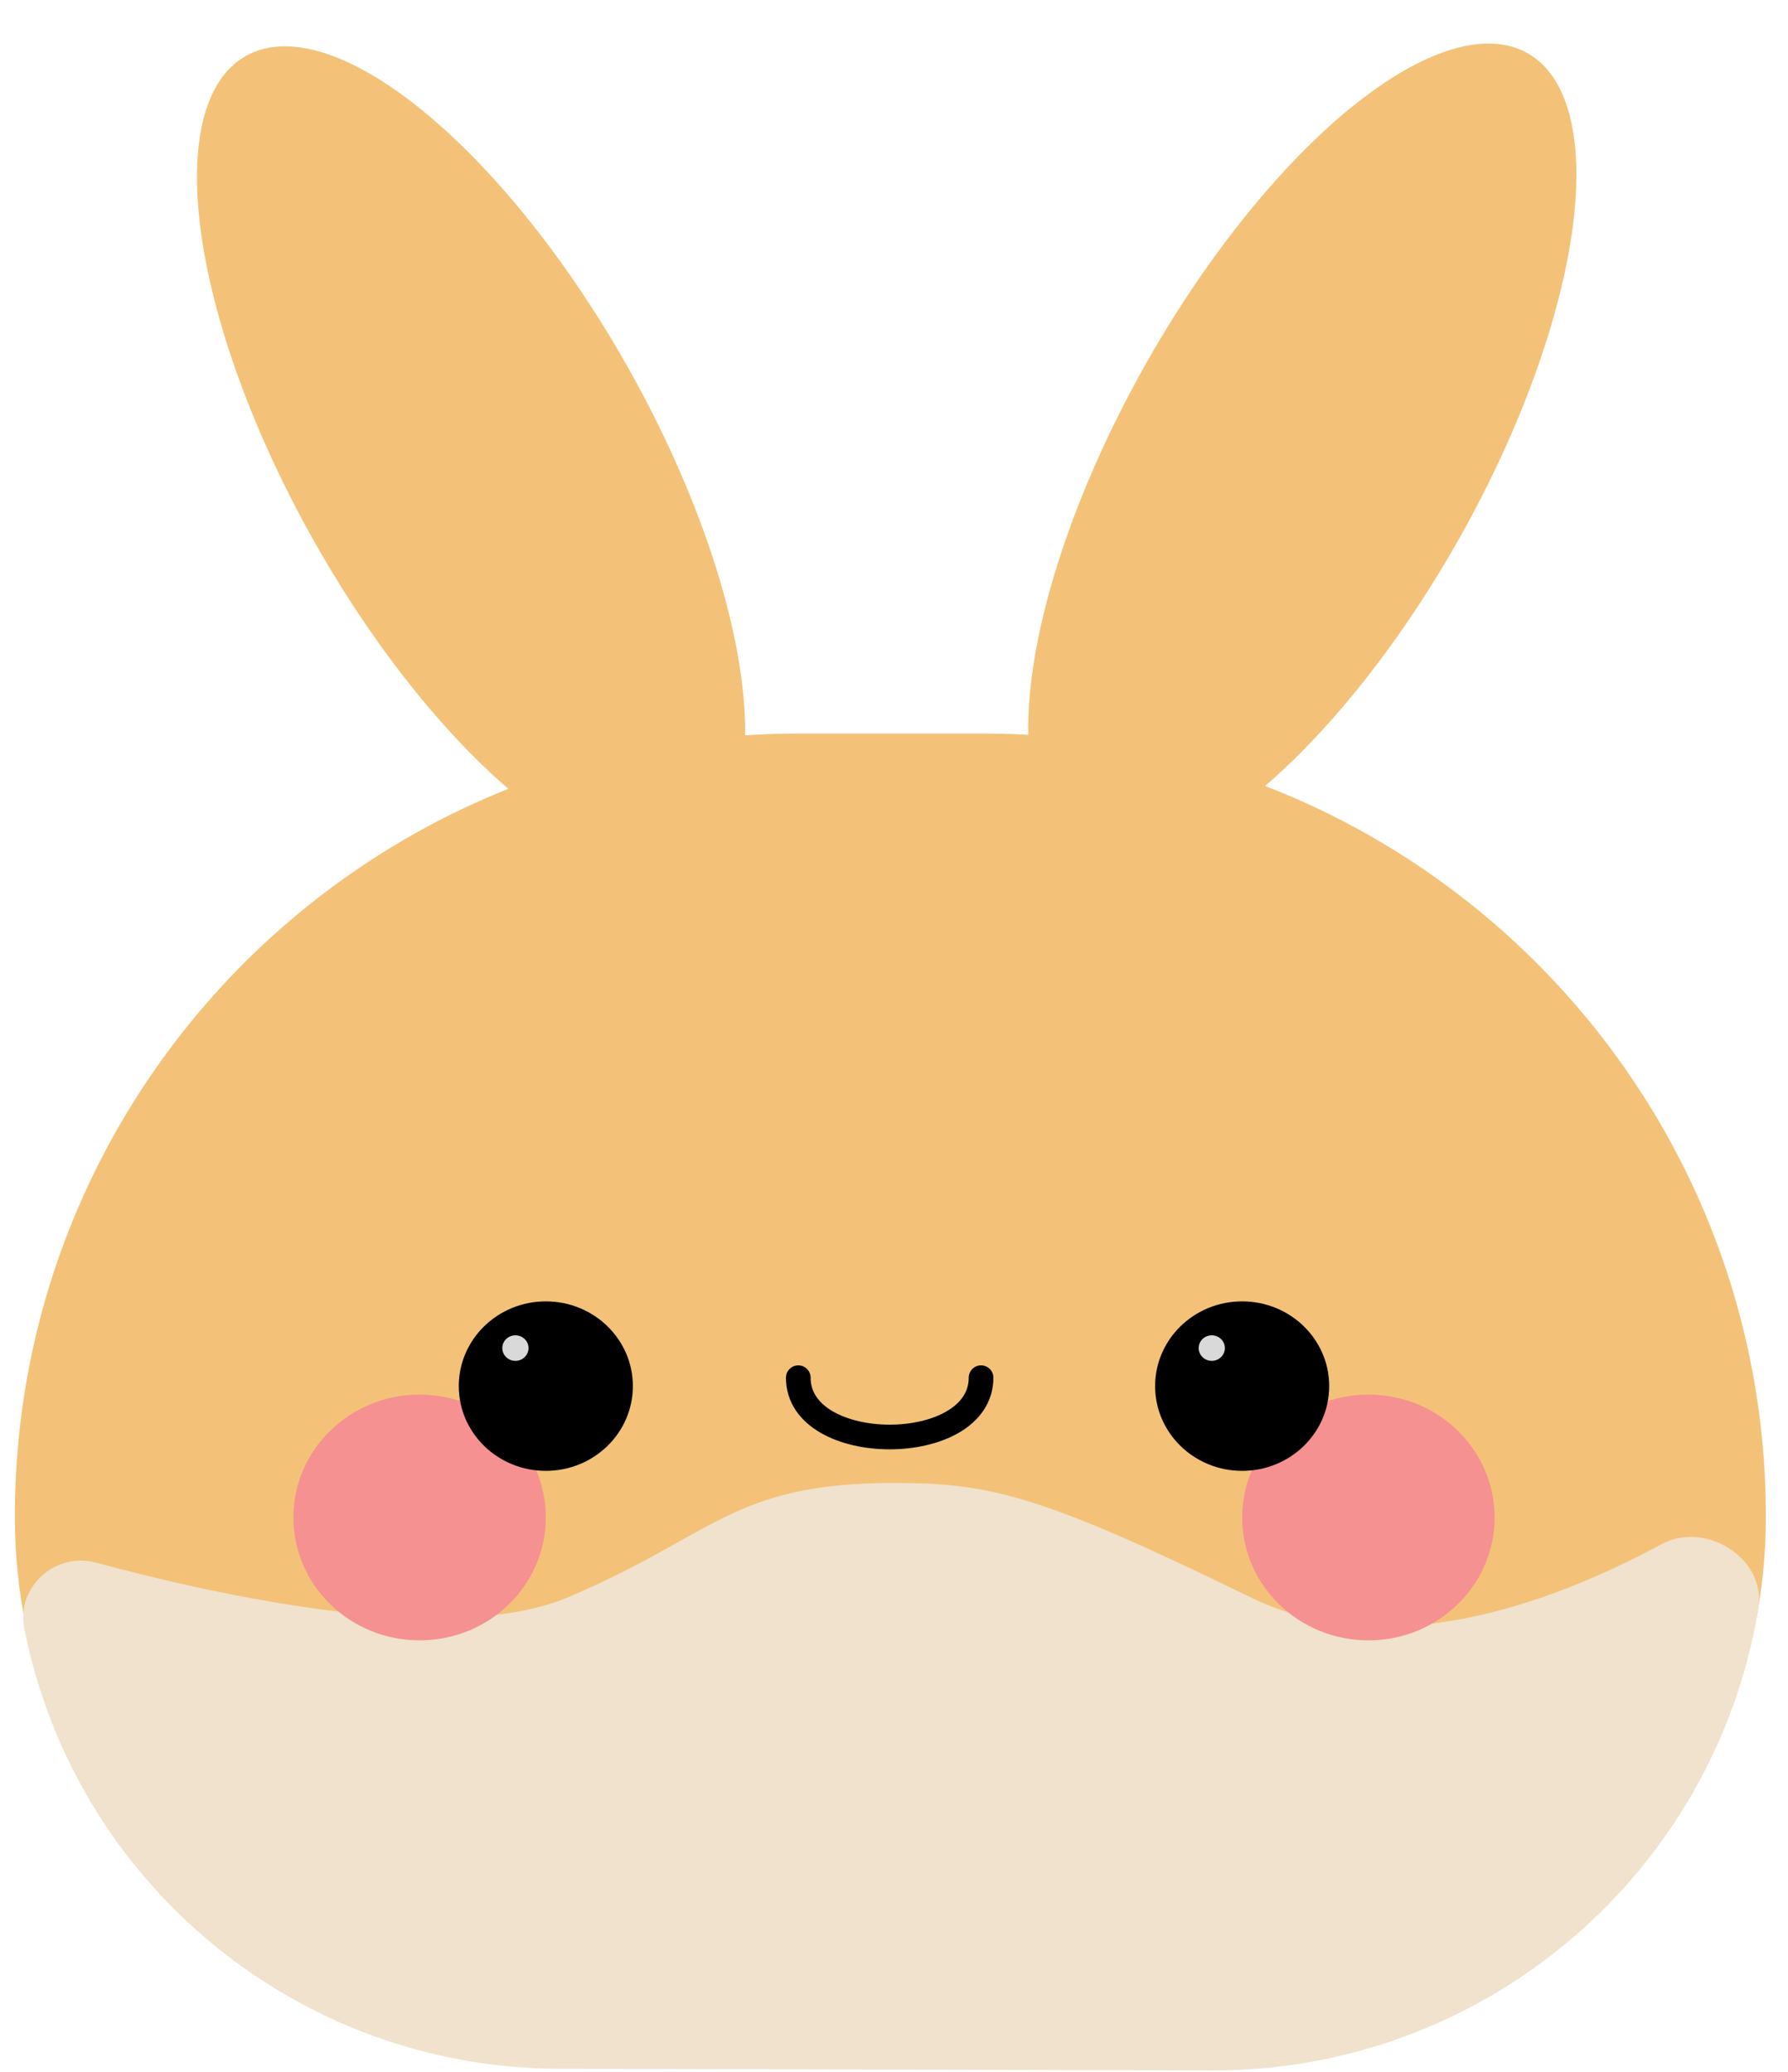
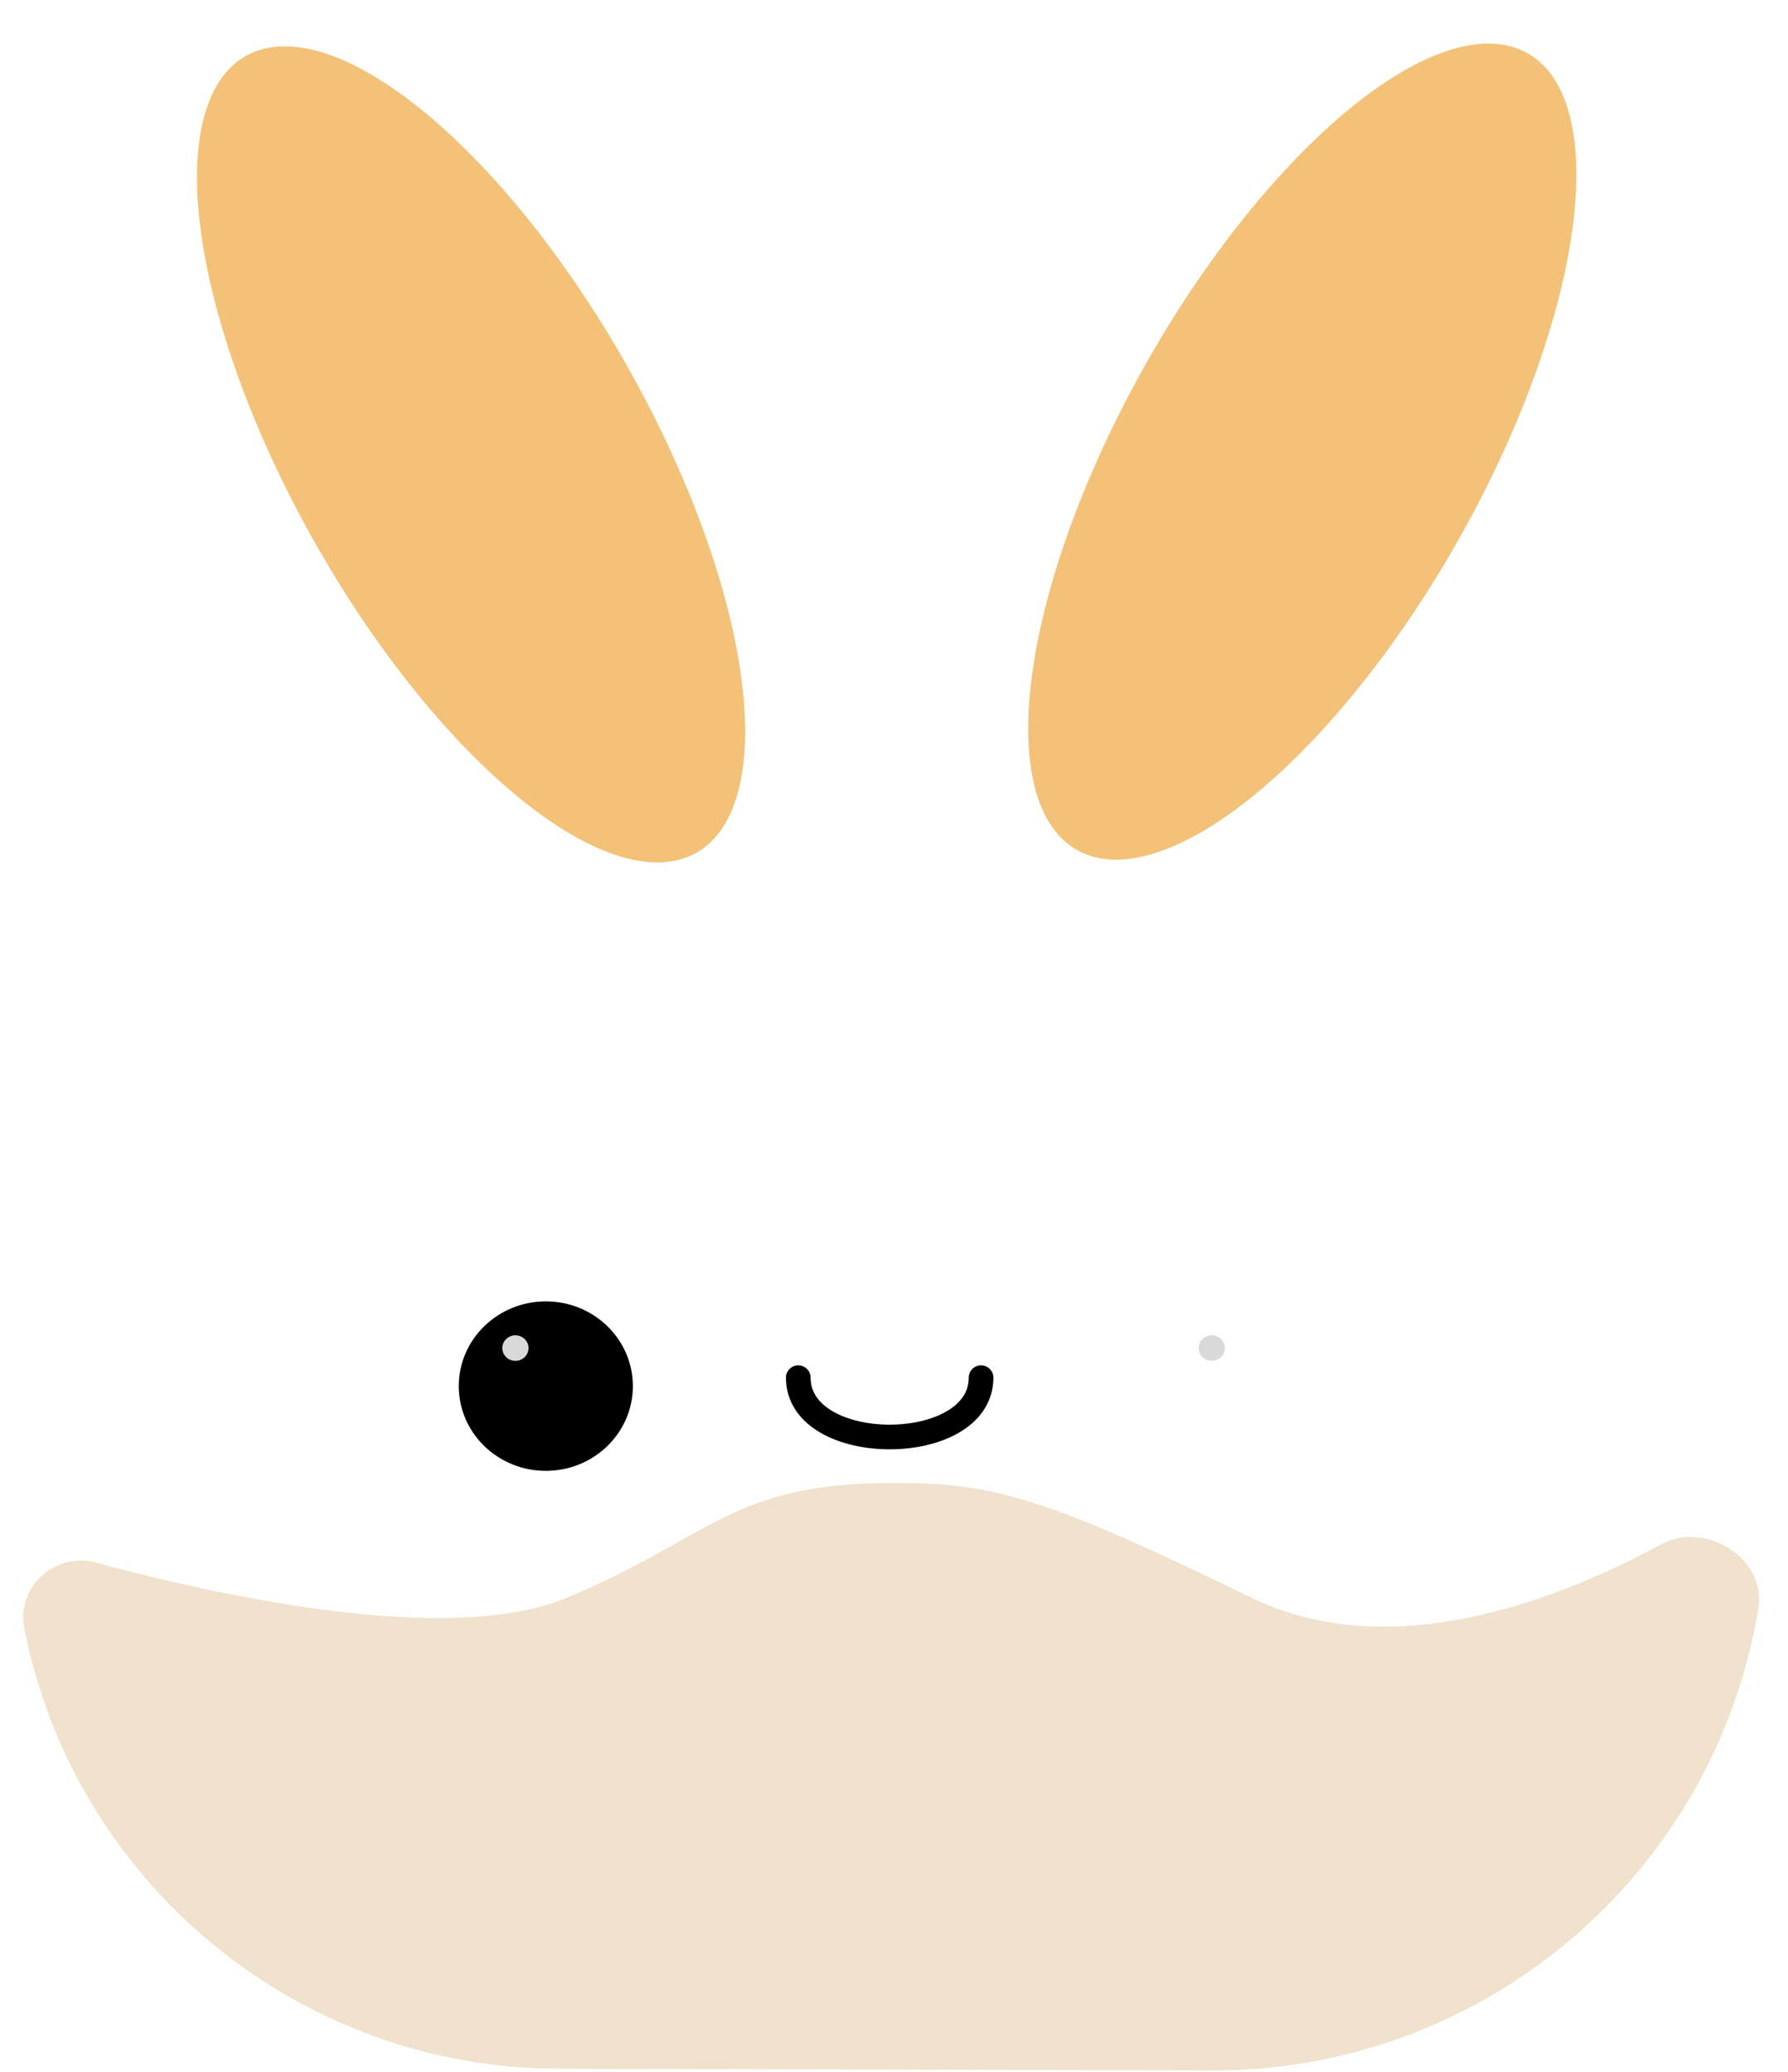
<svg xmlns="http://www.w3.org/2000/svg" width="145" height="168" viewBox="0 0 145 168" fill="none">
-   <path d="M1.205 122.986C1.205 87.917 29.634 59.488 64.704 59.488H72.205H79.707C114.776 59.488 143.205 87.917 143.205 122.986C143.205 147.534 123.305 167.435 98.757 167.435H45.654C21.106 167.435 1.205 147.534 1.205 122.986Z" fill="#F3C278" />
  <path d="M1.965 132.022C1.311 128.694 4.498 125.829 7.773 126.715C18.041 129.49 36.585 133.524 46.029 129.542C57.943 124.519 59.336 120.259 72.5 120.259C80.368 120.259 84.468 121.267 101.441 129.542C112.547 134.957 125.859 130.029 134.713 125.236C138.32 123.283 143.267 126.389 142.597 130.436C139.014 152.093 120.259 167.958 98.308 167.901L45.299 167.763C24.179 167.708 6.038 152.746 1.965 132.022Z" fill="#F0E2CC" />
  <ellipse cx="14.982" cy="36.942" rx="14.982" ry="36.942" transform="matrix(0.968 -0.25 0.456 0.89 6.853 7.716)" fill="#F3C278" />
  <ellipse cx="14.982" cy="36.942" rx="14.982" ry="36.942" transform="matrix(0.968 0.25 -0.456 0.89 107.953 0)" fill="#F3C278" />
  <path d="M64.737 111.721C64.737 118.135 79.56 118.135 79.56 111.721" stroke="black" stroke-width="2" stroke-linecap="round" />
  <g filter="url(#filter0_f_171_338)">
-     <ellipse cx="34.029" cy="123.057" rx="10.235" ry="9.964" fill="#F59191" />
-   </g>
+     </g>
  <g filter="url(#filter1_f_171_338)">
-     <ellipse cx="110.972" cy="123.057" rx="10.235" ry="9.964" fill="#F59191" />
-   </g>
-   <ellipse cx="100.734" cy="112.405" rx="7.059" ry="6.872" fill="black" />
+     </g>
  <ellipse cx="98.27" cy="109.321" rx="1.063" ry="1.035" fill="#D9D9D9" />
  <ellipse cx="44.264" cy="112.405" rx="7.059" ry="6.872" fill="black" />
  <ellipse cx="41.798" cy="109.321" rx="1.063" ry="1.035" fill="#D9D9D9" />
  <defs>
    <filter id="filter0_f_171_338" x="13.793" y="103.093" width="40.471" height="39.929" filterUnits="userSpaceOnUse" color-interpolation-filters="sRGB">
      <feFlood flood-opacity="0" result="BackgroundImageFix" />
      <feBlend mode="normal" in="SourceGraphic" in2="BackgroundImageFix" result="shape" />
      <feGaussianBlur stdDeviation="5" result="effect1_foregroundBlur_171_338" />
    </filter>
    <filter id="filter1_f_171_338" x="90.737" y="103.093" width="40.471" height="39.929" filterUnits="userSpaceOnUse" color-interpolation-filters="sRGB">
      <feFlood flood-opacity="0" result="BackgroundImageFix" />
      <feBlend mode="normal" in="SourceGraphic" in2="BackgroundImageFix" result="shape" />
      <feGaussianBlur stdDeviation="5" result="effect1_foregroundBlur_171_338" />
    </filter>
  </defs>
</svg>